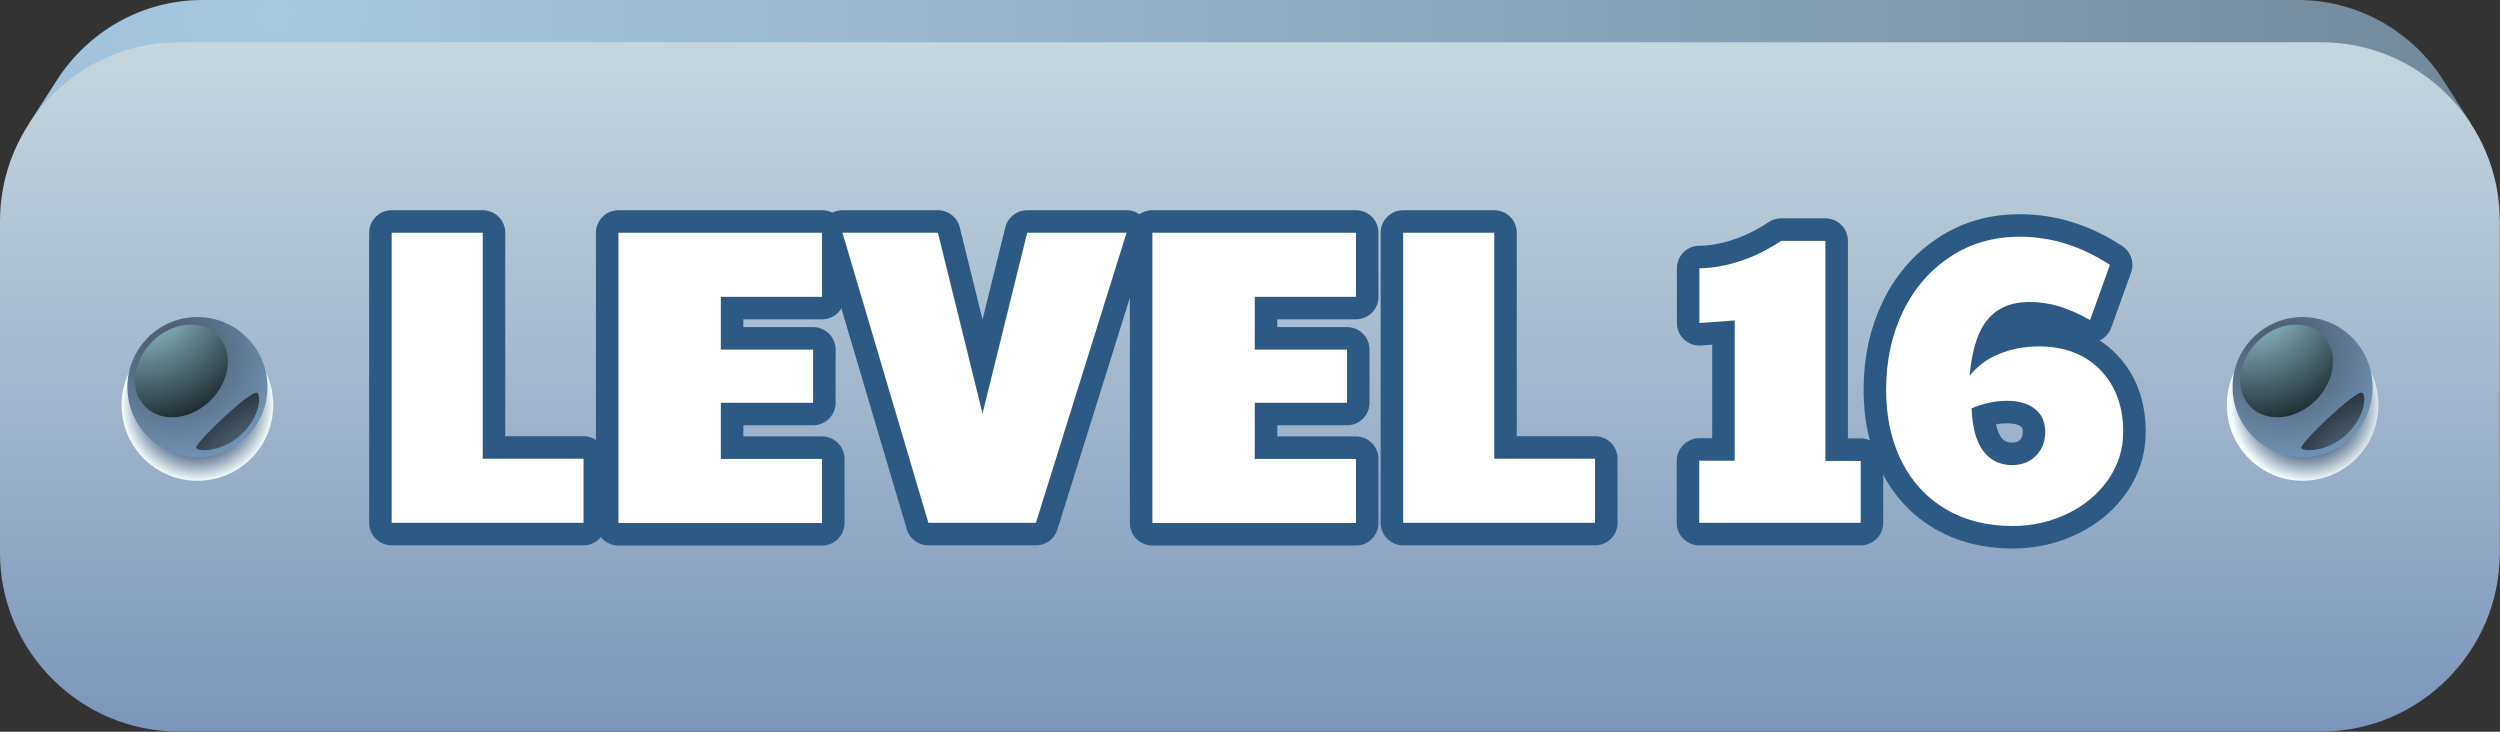
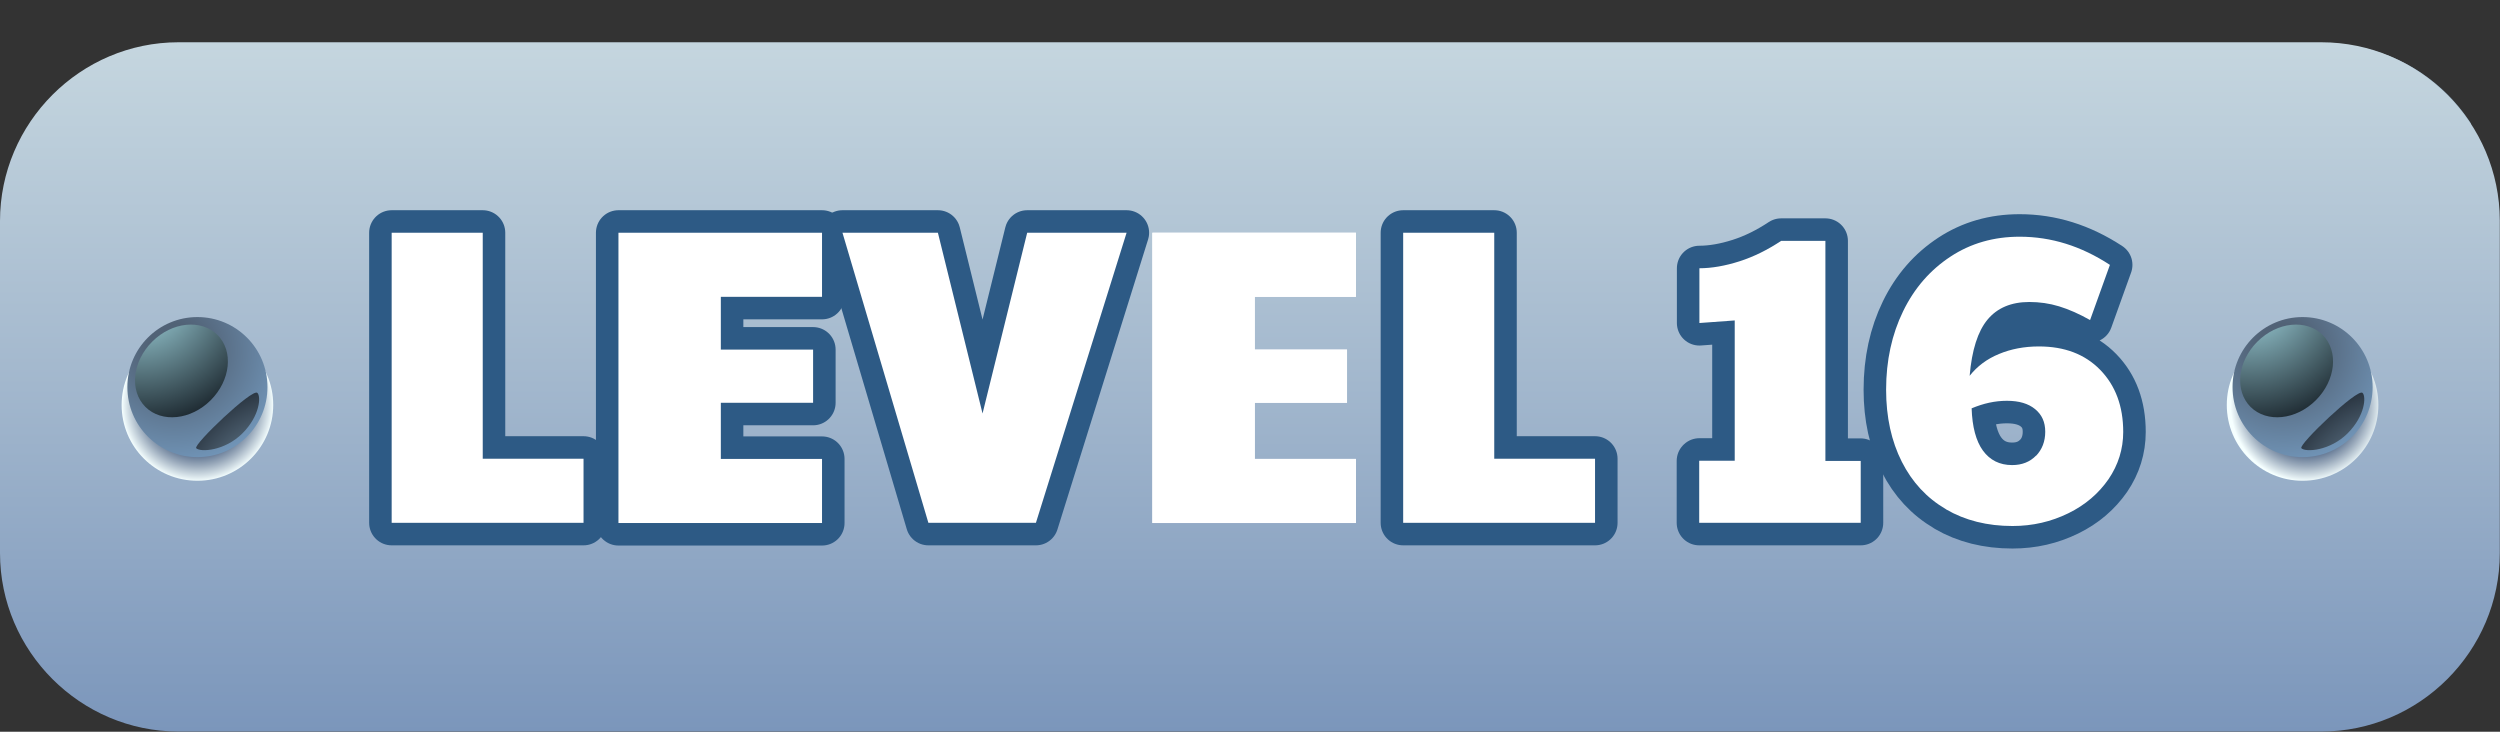
<svg xmlns="http://www.w3.org/2000/svg" xmlns:xlink="http://www.w3.org/1999/xlink" viewBox="0 0 126 36.88">
  <rect x="0" y="0" width="126" height="36.88" fill="#333333" stroke="none" />
  <defs>
    <style>
      .uuid-19a08f69-0426-4a7a-9e97-a416303a2ef6 {
        fill: url(#uuid-dfaa2514-e639-462e-9952-8fa7133c4927);
      }

      .uuid-19a08f69-0426-4a7a-9e97-a416303a2ef6, .uuid-139caef9-ae59-4549-9ca9-286354b7d00c, .uuid-a4c7e173-0a28-44e9-aecf-bdf5d01b9e34, .uuid-d0d80194-f5cf-4037-917b-74b98ba04253, .uuid-3c7059b9-ce66-4e9e-bc9f-5c95b34a77f3, .uuid-bed4fade-56f0-4ef7-bda2-fe9ba3fe8b55, .uuid-8c757c99-0c8c-4e2c-96ce-bb1a6347790d, .uuid-b164b72f-b925-4def-a3a6-0325134c7d21, .uuid-e263a44c-c205-4b99-8ec7-faf64ef38795, .uuid-8d3474e6-d7dc-48a3-9c3f-c7fc2cef3cff, .uuid-d7c2e45f-f534-43d9-bed3-c8fb0844c93a {
        stroke-width: 0px;
      }

      .uuid-19a08f69-0426-4a7a-9e97-a416303a2ef6, .uuid-139caef9-ae59-4549-9ca9-286354b7d00c, .uuid-3c7059b9-ce66-4e9e-bc9f-5c95b34a77f3, .uuid-bed4fade-56f0-4ef7-bda2-fe9ba3fe8b55, .uuid-8c757c99-0c8c-4e2c-96ce-bb1a6347790d, .uuid-b164b72f-b925-4def-a3a6-0325134c7d21, .uuid-e263a44c-c205-4b99-8ec7-faf64ef38795, .uuid-8d3474e6-d7dc-48a3-9c3f-c7fc2cef3cff {
        fill-rule: evenodd;
      }

      .uuid-19a08f69-0426-4a7a-9e97-a416303a2ef6, .uuid-139caef9-ae59-4549-9ca9-286354b7d00c, .uuid-8c757c99-0c8c-4e2c-96ce-bb1a6347790d, .uuid-e263a44c-c205-4b99-8ec7-faf64ef38795 {
        mix-blend-mode: screen;
      }

      .uuid-139caef9-ae59-4549-9ca9-286354b7d00c {
        fill: url(#uuid-6b5189b6-48ee-455a-a712-4d636e495af5);
      }

      .uuid-a4c7e173-0a28-44e9-aecf-bdf5d01b9e34 {
        fill: url(#uuid-eb4dece2-78b1-4ba8-870b-002ea13a7f3b);
      }

      .uuid-a4c7e173-0a28-44e9-aecf-bdf5d01b9e34, .uuid-d0d80194-f5cf-4037-917b-74b98ba04253 {
        mix-blend-mode: multiply;
      }

      .uuid-d0d80194-f5cf-4037-917b-74b98ba04253 {
        fill: url(#uuid-08fa5955-a7ca-436d-9204-148c02897081);
      }

      .uuid-3c7059b9-ce66-4e9e-bc9f-5c95b34a77f3 {
        fill: url(#uuid-0c5dc37c-0377-436f-ab5a-6335f98a2aee);
      }

      .uuid-bed4fade-56f0-4ef7-bda2-fe9ba3fe8b55 {
        fill: url(#uuid-a028b6ec-f2ec-42f2-b9ad-a6af23c3fe2b);
      }

      .uuid-8c757c99-0c8c-4e2c-96ce-bb1a6347790d {
        fill: url(#uuid-59e556ce-f382-421d-8181-618b9bbb0d96);
      }

      .uuid-b164b72f-b925-4def-a3a6-0325134c7d21 {
        fill: url(#uuid-4105c408-0438-4ff8-83e7-e69cb75ed39a);
      }

      .uuid-fba0212e-2fb5-4215-884a-9baffe95734f {
        isolation: isolate;
      }

      .uuid-e263a44c-c205-4b99-8ec7-faf64ef38795 {
        fill: url(#uuid-d848b58c-a863-4e9c-8997-d7141e61ff22);
      }

      .uuid-8d3474e6-d7dc-48a3-9c3f-c7fc2cef3cff {
        fill: url(#uuid-5503850d-7fca-4c09-820b-71f383262659);
      }

      .uuid-d7c2e45f-f534-43d9-bed3-c8fb0844c93a {
        fill: #fff;
      }

      .uuid-9306744f-bbd4-4c33-a054-03819392c521 {
        fill: none;
        stroke: #2d5a85;
        stroke-linecap: round;
        stroke-linejoin: round;
        stroke-width: 2.27px;
      }
    </style>
    <radialGradient id="uuid-0c5dc37c-0377-436f-ab5a-6335f98a2aee" cx="13.72" cy=".94" fx="13.72" fy=".94" r="129.06" gradientTransform="translate(.16 -.22)" gradientUnits="userSpaceOnUse">
      <stop offset="0" stop-color="#a6c8e1" />
      <stop offset=".46" stop-color="#8ca8bd" />
      <stop offset="1" stop-color="#6a7e8f" />
    </radialGradient>
    <linearGradient id="uuid-5503850d-7fca-4c09-820b-71f383262659" x1="63" y1="36.88" x2="63" y2="2.13" gradientUnits="userSpaceOnUse">
      <stop offset="0" stop-color="#7b96bb" />
      <stop offset=".5" stop-color="#a2b7cd" />
      <stop offset="1" stop-color="#c5d6df" />
    </linearGradient>
    <radialGradient id="uuid-eb4dece2-78b1-4ba8-870b-002ea13a7f3b" cx="9.81" cy="20.66" fx="9.81" fy="20.66" r="3.83" gradientTransform="translate(.16 -.22)" gradientUnits="userSpaceOnUse">
      <stop offset=".64" stop-color="#5a6f8d" />
      <stop offset=".79" stop-color="#98a8ba" />
      <stop offset="1" stop-color="#f5ffff" />
    </radialGradient>
    <radialGradient id="uuid-08fa5955-a7ca-436d-9204-148c02897081" cx="116.09" fx="116.09" r="3.83" xlink:href="#uuid-eb4dece2-78b1-4ba8-870b-002ea13a7f3b" />
    <radialGradient id="uuid-4105c408-0438-4ff8-83e7-e69cb75ed39a" cx="8.63" cy="17.87" fx="8.63" fy="17.87" r="5.79" gradientTransform="translate(.16 -.22)" gradientUnits="userSpaceOnUse">
      <stop offset=".23" stop-color="#516276" />
      <stop offset="1" stop-color="#7195b8" />
    </radialGradient>
    <radialGradient id="uuid-59e556ce-f382-421d-8181-618b9bbb0d96" cx="6.95" cy="15.03" fx="6.95" fy="15.03" r="7.98" gradientTransform="translate(.16 -.22)" gradientUnits="userSpaceOnUse">
      <stop offset="0" stop-color="#ace4ee" />
      <stop offset="1" stop-color="#00030a" />
    </radialGradient>
    <radialGradient id="uuid-d848b58c-a863-4e9c-8997-d7141e61ff22" data-name="New Gradient Swatch 5" cx="14.62" cy="25.99" fx="14.62" fy="25.99" r="8.61" gradientTransform="translate(.16 -.22)" gradientUnits="userSpaceOnUse">
      <stop offset="0" stop-color="#9fc2dc" />
      <stop offset="1" stop-color="#00030a" />
    </radialGradient>
    <radialGradient id="uuid-a028b6ec-f2ec-42f2-b9ad-a6af23c3fe2b" cx="114.91" fx="114.91" r="5.79" xlink:href="#uuid-4105c408-0438-4ff8-83e7-e69cb75ed39a" />
    <radialGradient id="uuid-dfaa2514-e639-462e-9952-8fa7133c4927" cx="113.23" fx="113.23" r="7.98" xlink:href="#uuid-59e556ce-f382-421d-8181-618b9bbb0d96" />
    <radialGradient id="uuid-6b5189b6-48ee-455a-a712-4d636e495af5" data-name="New Gradient Swatch 5" cx="120.9" fx="120.9" r="8.61" xlink:href="#uuid-d848b58c-a863-4e9c-8997-d7141e61ff22" />
  </defs>
  <g class="uuid-fba0212e-2fb5-4215-884a-9baffe95734f">
    <g id="uuid-68bbbfc2-8b09-4f6b-9247-99265c8d0ced" data-name="Elements">
      <g>
        <g>
-           <path class="uuid-3c7059b9-ce66-4e9e-bc9f-5c95b34a77f3" d="M124.54,6.23l-1.35-2.11-.06-.1c-1.55-2.41-4.25-4.02-7.32-4.02H10.2c-3.06,0-5.77,1.61-7.32,4.02l-1.41,2.2h123.06Z" />
+           <path class="uuid-3c7059b9-ce66-4e9e-bc9f-5c95b34a77f3" d="M124.54,6.23c-1.55-2.41-4.25-4.02-7.32-4.02H10.2c-3.06,0-5.77,1.61-7.32,4.02l-1.41,2.2h123.06Z" />
          <path class="uuid-8d3474e6-d7dc-48a3-9c3f-c7fc2cef3cff" d="M9,2.13h107.99c4.95,0,9,4.05,9,9v16.74c0,4.95-4.05,9-9,9H9c-4.95,0-9-4.05-9-9V11.14C0,6.19,4.05,2.13,9,2.13h0Z" />
          <circle class="uuid-a4c7e173-0a28-44e9-aecf-bdf5d01b9e34" cx="9.95" cy="20.41" r="3.82" />
          <circle class="uuid-d0d80194-f5cf-4037-917b-74b98ba04253" cx="116.05" cy="20.41" r="3.82" />
          <g>
            <path class="uuid-b164b72f-b925-4def-a3a6-0325134c7d21" d="M9.95,15.98c1.95,0,3.53,1.58,3.53,3.53s-1.58,3.53-3.53,3.53-3.53-1.58-3.53-3.53,1.58-3.53,3.53-3.53h0Z" />
            <path class="uuid-8c757c99-0c8c-4e2c-96ce-bb1a6347790d" d="M10.96,16.88c.82.82.66,2.29-.34,3.29-1,1-2.47,1.15-3.29.34-.82-.82-.66-2.29.34-3.29,1-1,2.47-1.15,3.29-.34h0Z" />
            <path class="uuid-e263a44c-c205-4b99-8ec7-faf64ef38795" d="M12.97,19.8c.19.17.14,1.15-.75,2.04-.89.89-2.12.96-2.33.75-.17-.17,2.83-3.03,3.08-2.79h0Z" />
          </g>
          <g>
            <path class="uuid-bed4fade-56f0-4ef7-bda2-fe9ba3fe8b55" d="M116.05,15.98c1.95,0,3.53,1.58,3.53,3.53s-1.58,3.53-3.53,3.53-3.53-1.58-3.53-3.53,1.58-3.53,3.53-3.53h0Z" />
            <path class="uuid-19a08f69-0426-4a7a-9e97-a416303a2ef6" d="M117.06,16.88c.82.82.66,2.29-.34,3.29-1,1-2.47,1.15-3.29.34-.82-.82-.66-2.29.34-3.29,1-1,2.47-1.15,3.29-.34h0Z" />
            <path class="uuid-139caef9-ae59-4549-9ca9-286354b7d00c" d="M119.07,19.8c.19.17.14,1.15-.75,2.04-.89.89-2.12.96-2.33.75-.17-.17,2.83-3.03,3.08-2.79h0Z" />
          </g>
        </g>
        <g>
          <g>
-             <path class="uuid-d7c2e45f-f534-43d9-bed3-c8fb0844c93a" d="M19.74,11.73h4.59v11.39h5.08v3.23h-9.67v-14.62Z" />
            <path class="uuid-d7c2e45f-f534-43d9-bed3-c8fb0844c93a" d="M31.17,11.73h10.26v3.23h-5.1v2.66h4.65v2.68h-4.65v2.83h5.1v3.23h-10.26v-14.62Z" />
            <path class="uuid-d7c2e45f-f534-43d9-bed3-c8fb0844c93a" d="M42.47,11.73h4.8l2.25,9.11,2.25-9.11h5.01l-4.57,14.62h-5.42l-4.33-14.62Z" />
            <path class="uuid-d7c2e45f-f534-43d9-bed3-c8fb0844c93a" d="M58.08,11.73h10.26v3.23h-5.1v2.66h4.65v2.68h-4.65v2.83h5.1v3.23h-10.26v-14.62Z" />
            <path class="uuid-d7c2e45f-f534-43d9-bed3-c8fb0844c93a" d="M70.72,11.73h4.59v11.39h5.08v3.23h-9.67v-14.62Z" />
            <path class="uuid-d7c2e45f-f534-43d9-bed3-c8fb0844c93a" d="M85.65,23.22h1.78v-7.07l-1.78.13v-2.76c.62,0,1.3-.12,2.02-.35.72-.23,1.42-.58,2.1-1.03h2.23v11.09h1.78v3.12h-8.14v-3.12Z" />
-             <path class="uuid-d7c2e45f-f534-43d9-bed3-c8fb0844c93a" d="M98.07,25.66c-.96-.56-1.7-1.36-2.22-2.39s-.79-2.24-.79-3.63c0-1.47.29-2.79.86-3.96.57-1.17,1.37-2.08,2.39-2.75,1.02-.67,2.18-1,3.48-1,1.59,0,3.1.47,4.55,1.42l-1,2.78c-.55-.31-1.07-.54-1.56-.69-.49-.15-.99-.22-1.5-.22-.92,0-1.62.3-2.11.89-.49.59-.79,1.54-.9,2.83.38-.48.87-.85,1.48-1.1.6-.25,1.27-.38,2.01-.38,1.29,0,2.32.39,3.09,1.18s1.16,1.83,1.16,3.13c0,.86-.25,1.66-.74,2.38-.5.72-1.17,1.3-2.03,1.72-.86.42-1.79.64-2.81.64-1.27,0-2.39-.28-3.35-.84ZM102.61,22.98c.31-.32.47-.73.47-1.22s-.17-.86-.51-1.14c-.34-.28-.81-.42-1.42-.42s-1.18.13-1.78.38c.03.93.22,1.65.57,2.13s.84.73,1.47.73c.5,0,.9-.16,1.21-.48Z" />
          </g>
          <g>
            <path class="uuid-9306744f-bbd4-4c33-a054-03819392c521" d="M19.74,11.73h4.59v11.39h5.08v3.23h-9.67v-14.62Z" />
            <path class="uuid-9306744f-bbd4-4c33-a054-03819392c521" d="M31.17,11.73h10.26v3.23h-5.1v2.66h4.65v2.68h-4.65v2.83h5.1v3.23h-10.26v-14.62Z" />
            <path class="uuid-9306744f-bbd4-4c33-a054-03819392c521" d="M42.47,11.73h4.8l2.25,9.11,2.25-9.11h5.01l-4.57,14.62h-5.42l-4.33-14.62Z" />
-             <path class="uuid-9306744f-bbd4-4c33-a054-03819392c521" d="M58.08,11.73h10.26v3.23h-5.1v2.66h4.65v2.68h-4.65v2.83h5.1v3.23h-10.26v-14.62Z" />
            <path class="uuid-9306744f-bbd4-4c33-a054-03819392c521" d="M70.72,11.73h4.59v11.39h5.08v3.23h-9.67v-14.62Z" />
            <path class="uuid-9306744f-bbd4-4c33-a054-03819392c521" d="M85.65,23.22h1.78v-7.07l-1.78.13v-2.76c.62,0,1.3-.12,2.02-.35.72-.23,1.42-.58,2.1-1.03h2.23v11.09h1.78v3.12h-8.14v-3.12Z" />
            <path class="uuid-9306744f-bbd4-4c33-a054-03819392c521" d="M98.07,25.66c-.96-.56-1.7-1.36-2.22-2.39s-.79-2.24-.79-3.63c0-1.47.29-2.79.86-3.96.57-1.17,1.37-2.08,2.39-2.75,1.02-.67,2.18-1,3.48-1,1.59,0,3.1.47,4.55,1.42l-1,2.78c-.55-.31-1.07-.54-1.56-.69-.49-.15-.99-.22-1.5-.22-.92,0-1.62.3-2.11.89-.49.59-.79,1.54-.9,2.83.38-.48.87-.85,1.48-1.1.6-.25,1.27-.38,2.01-.38,1.29,0,2.32.39,3.09,1.18s1.16,1.83,1.16,3.13c0,.86-.25,1.66-.74,2.38-.5.72-1.17,1.3-2.03,1.72-.86.42-1.79.64-2.81.64-1.27,0-2.39-.28-3.35-.84ZM102.61,22.98c.31-.32.47-.73.47-1.22s-.17-.86-.51-1.14c-.34-.28-.81-.42-1.42-.42s-1.18.13-1.78.38c.03.93.22,1.65.57,2.13s.84.73,1.47.73c.5,0,.9-.16,1.21-.48Z" />
          </g>
          <g>
            <path class="uuid-d7c2e45f-f534-43d9-bed3-c8fb0844c93a" d="M19.74,11.73h4.59v11.39h5.08v3.23h-9.67v-14.62Z" />
            <path class="uuid-d7c2e45f-f534-43d9-bed3-c8fb0844c93a" d="M31.17,11.73h10.26v3.23h-5.1v2.66h4.65v2.68h-4.65v2.83h5.1v3.23h-10.26v-14.62Z" />
            <path class="uuid-d7c2e45f-f534-43d9-bed3-c8fb0844c93a" d="M42.47,11.73h4.8l2.25,9.11,2.25-9.11h5.01l-4.57,14.62h-5.42l-4.33-14.62Z" />
            <path class="uuid-d7c2e45f-f534-43d9-bed3-c8fb0844c93a" d="M58.08,11.73h10.26v3.23h-5.1v2.66h4.65v2.68h-4.65v2.83h5.1v3.23h-10.26v-14.62Z" />
            <path class="uuid-d7c2e45f-f534-43d9-bed3-c8fb0844c93a" d="M70.72,11.73h4.59v11.39h5.08v3.23h-9.67v-14.62Z" />
            <path class="uuid-d7c2e45f-f534-43d9-bed3-c8fb0844c93a" d="M85.65,23.22h1.78v-7.07l-1.78.13v-2.76c.62,0,1.3-.12,2.02-.35.72-.23,1.42-.58,2.1-1.03h2.23v11.09h1.78v3.12h-8.14v-3.12Z" />
            <path class="uuid-d7c2e45f-f534-43d9-bed3-c8fb0844c93a" d="M98.07,25.66c-.96-.56-1.7-1.36-2.22-2.39s-.79-2.24-.79-3.63c0-1.47.29-2.79.86-3.96.57-1.17,1.37-2.08,2.39-2.75,1.02-.67,2.18-1,3.48-1,1.59,0,3.1.47,4.55,1.42l-1,2.78c-.55-.31-1.07-.54-1.56-.69-.49-.15-.99-.22-1.5-.22-.92,0-1.62.3-2.11.89-.49.59-.79,1.54-.9,2.83.38-.48.87-.85,1.48-1.1.6-.25,1.27-.38,2.01-.38,1.29,0,2.32.39,3.09,1.18s1.16,1.83,1.16,3.13c0,.86-.25,1.66-.74,2.38-.5.72-1.17,1.3-2.03,1.72-.86.42-1.79.64-2.81.64-1.27,0-2.39-.28-3.35-.84ZM102.61,22.98c.31-.32.47-.73.47-1.22s-.17-.86-.51-1.14c-.34-.28-.81-.42-1.42-.42s-1.18.13-1.78.38c.03.93.22,1.65.57,2.13s.84.73,1.47.73c.5,0,.9-.16,1.21-.48Z" />
          </g>
        </g>
      </g>
    </g>
  </g>
</svg>